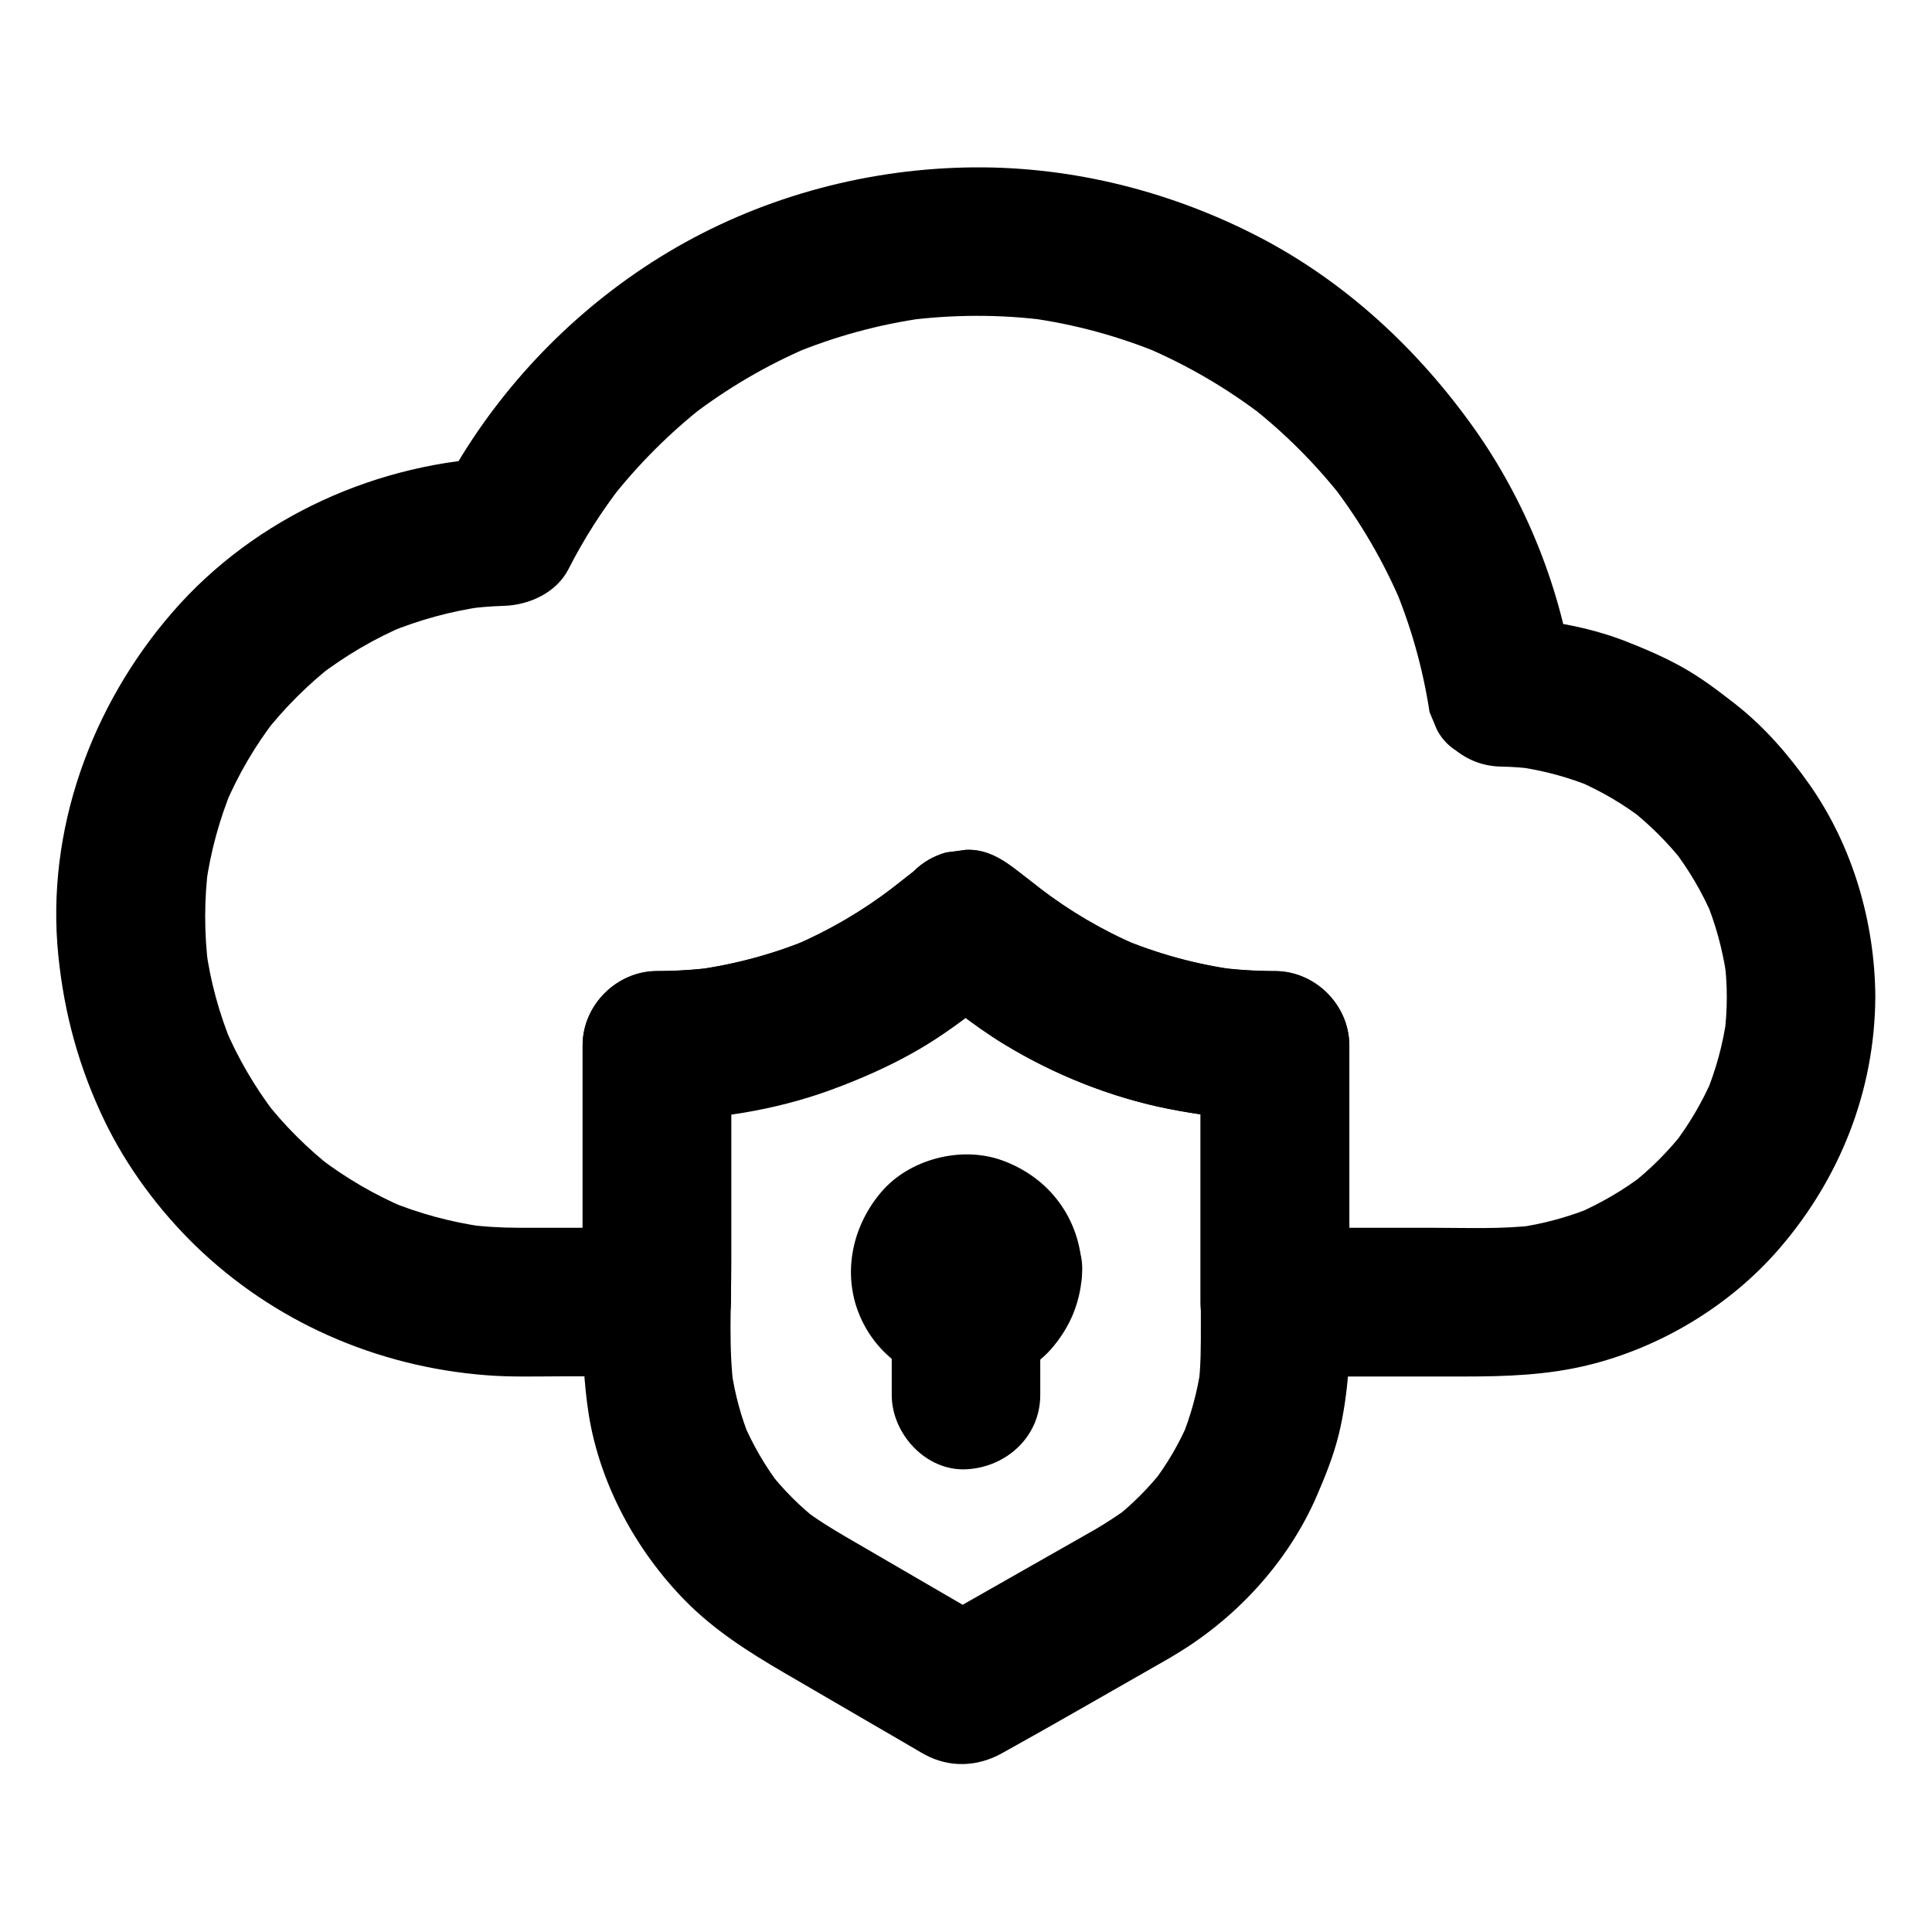
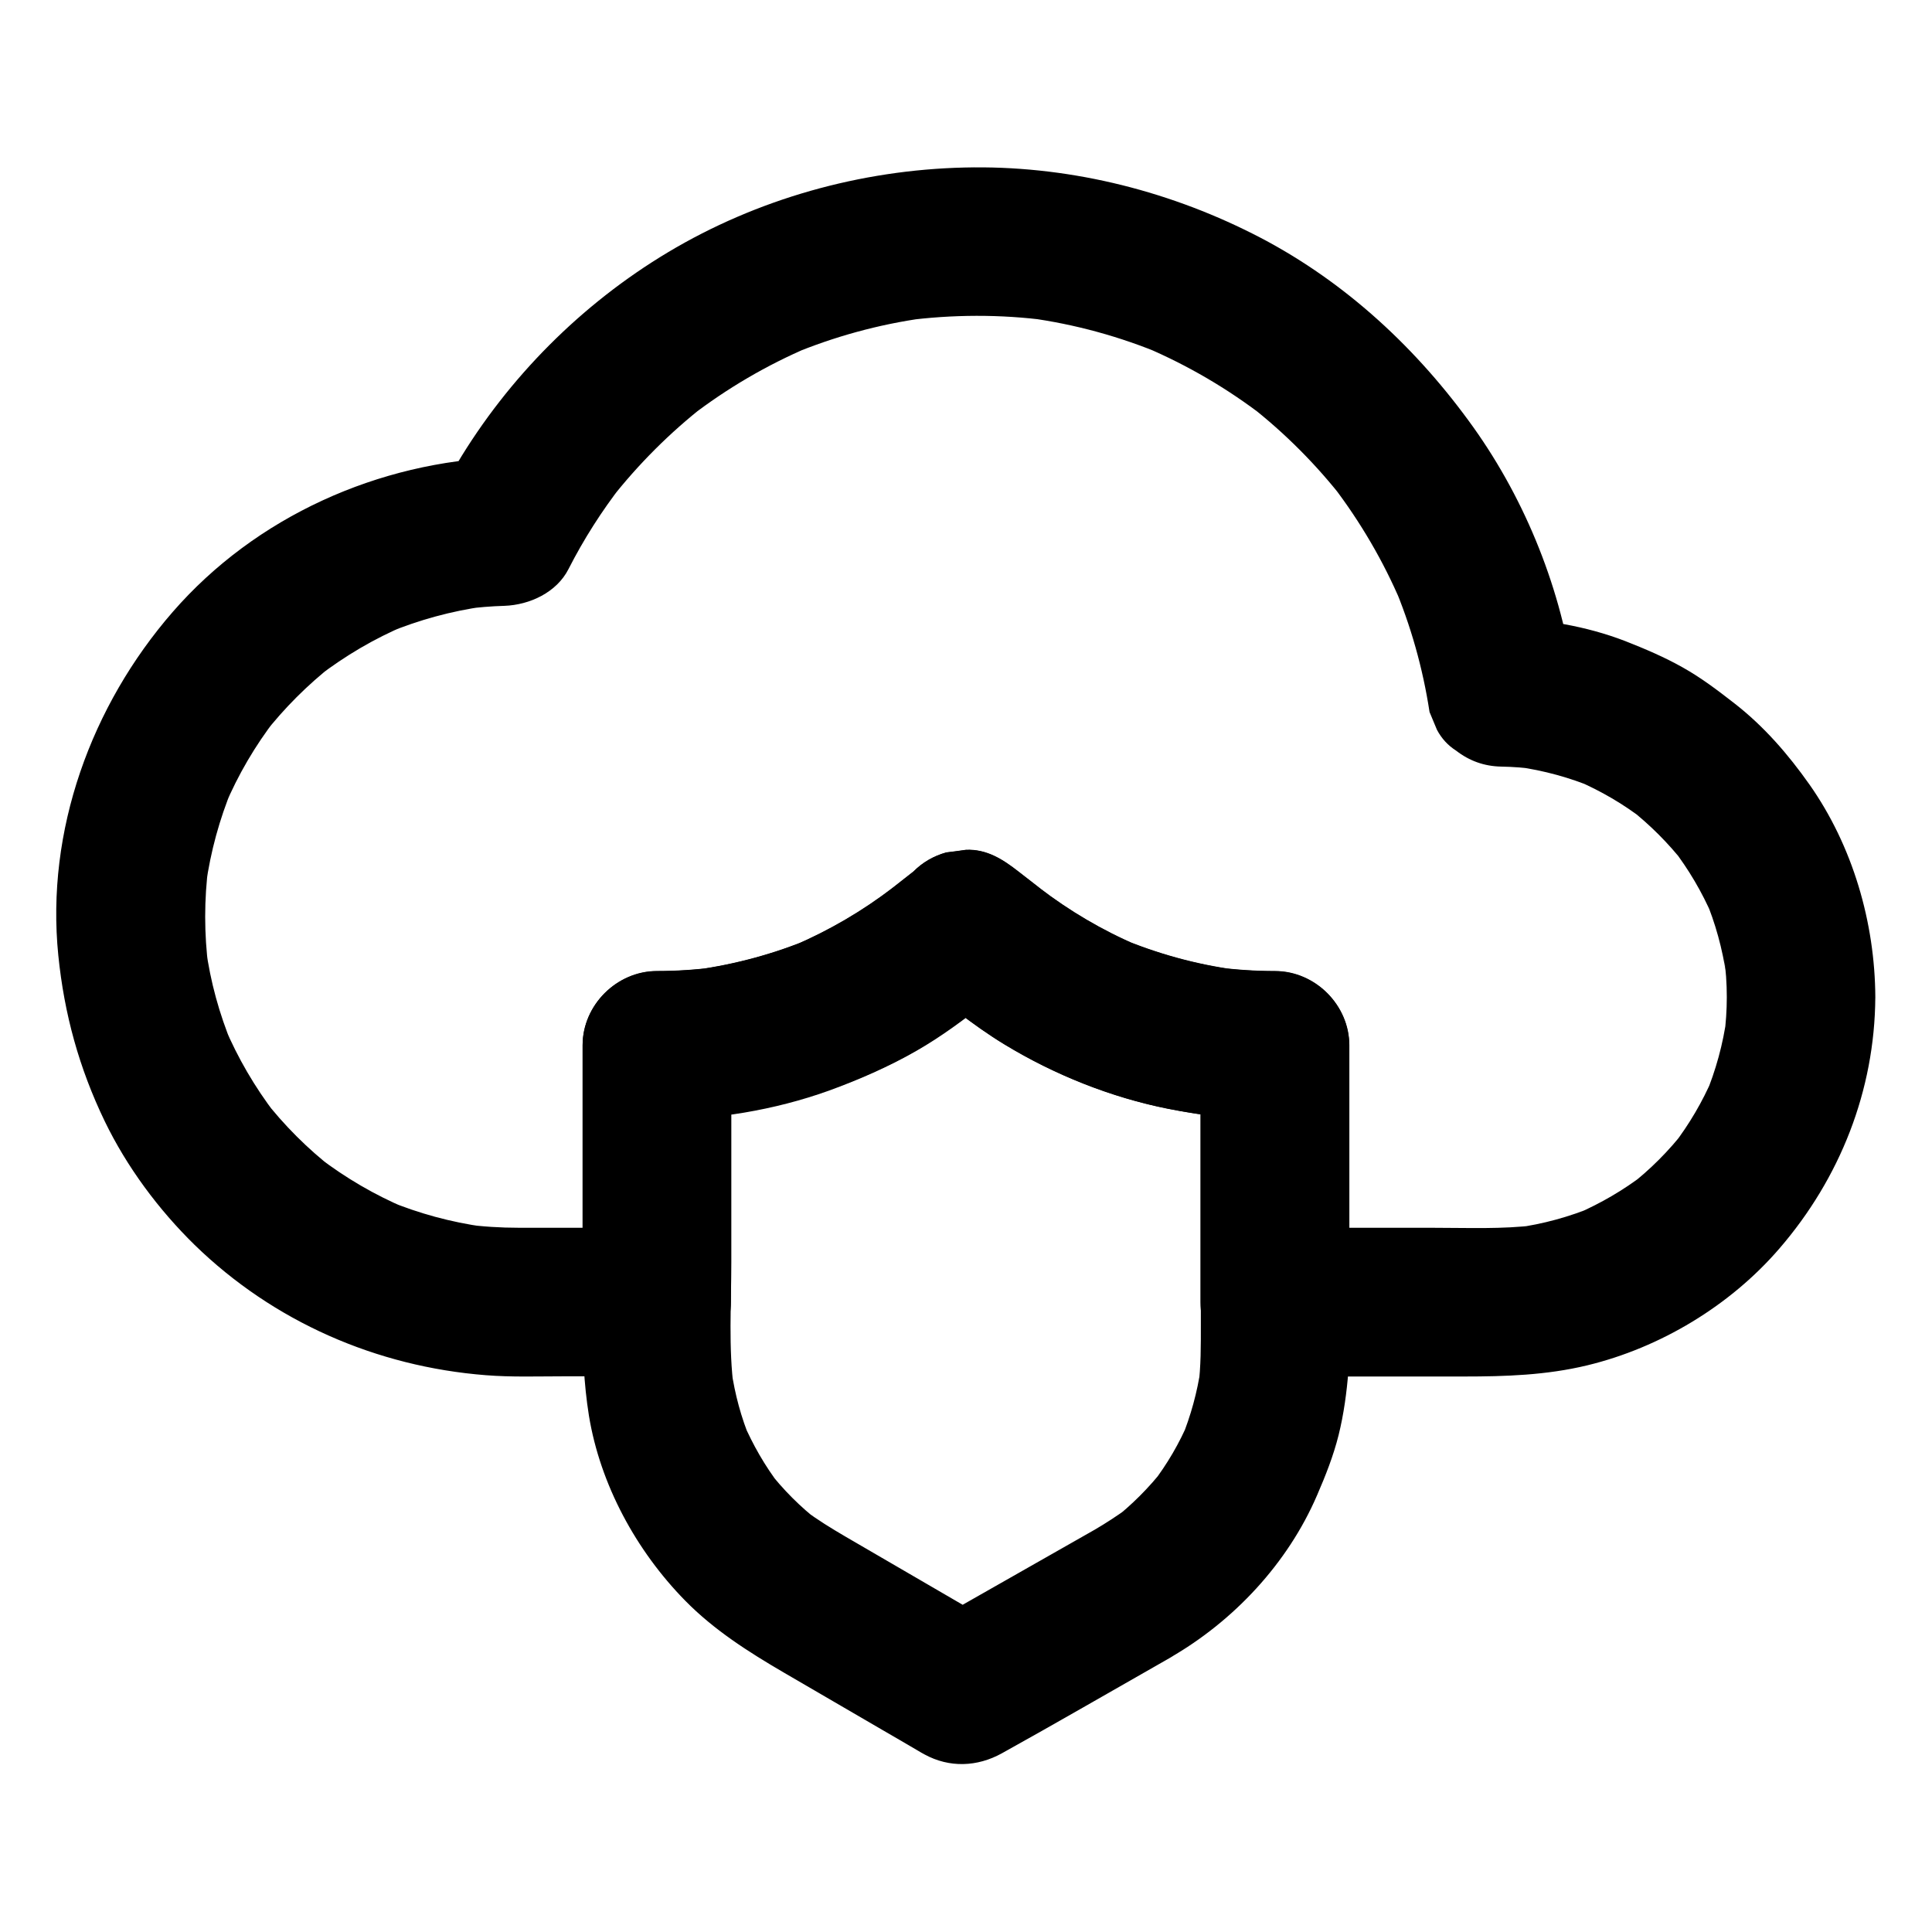
<svg xmlns="http://www.w3.org/2000/svg" fill="#000000" width="800px" height="800px" version="1.1" viewBox="144 144 512 512">
  <g>
    <path d="m601.62 408.27c0 3.492-0.246 6.938-0.688 10.383 0.246-1.723 0.492-3.492 0.688-5.215-0.984 7.231-2.902 14.219-5.707 20.961 0.641-1.574 1.328-3.148 1.969-4.723-2.707 6.297-6.199 12.25-10.383 17.711 1.031-1.328 2.066-2.656 3.102-3.984-4.328 5.609-9.348 10.629-14.957 14.957 1.328-1.031 2.656-2.066 3.984-3.102-5.461 4.184-11.414 7.625-17.711 10.383 1.574-0.641 3.148-1.328 4.723-1.969-6.742 2.805-13.727 4.723-20.961 5.707 1.723-0.246 3.492-0.492 5.215-0.688-8.809 1.082-17.809 0.688-26.617 0.688h-34.242-8.168c6.543 6.543 13.137 13.137 19.68 19.68v-59.484-8.512c0-10.676-9.004-19.633-19.68-19.68-5.215 0-10.43-0.344-15.645-1.031 1.723 0.246 3.492 0.492 5.215 0.688-10.578-1.426-20.859-4.281-30.699-8.414 1.574 0.641 3.148 1.328 4.723 1.969-9.348-3.984-18.105-9.152-26.176-15.352 1.328 1.031 2.656 2.066 3.984 3.102-3.148-2.461-6.25-4.922-9.398-7.332-4.082-3.199-8.414-6.004-13.922-5.758-1.723 0.246-3.492 0.492-5.215 0.688-3.344 0.934-6.25 2.609-8.707 5.066-3.148 2.461-6.25 4.922-9.398 7.379 1.328-1.031 2.656-2.066 3.984-3.102-8.168 6.297-17.121 11.465-26.617 15.5 1.574-0.641 3.148-1.328 4.723-1.969-9.691 4.035-19.875 6.789-30.258 8.215 1.723-0.246 3.492-0.492 5.215-0.688-5.164 0.688-10.383 1.031-15.598 1.031-10.629 0.051-19.68 9.004-19.68 19.68v59.484 8.512c6.543-6.543 13.137-13.137 19.68-19.68h-36.605c-4.82 0-9.594-0.297-14.367-0.934 1.723 0.246 3.492 0.492 5.215 0.688-8.809-1.23-17.367-3.543-25.535-6.938 1.574 0.641 3.148 1.328 4.723 1.969-8.215-3.492-15.891-7.969-22.977-13.383 1.328 1.031 2.656 2.066 3.984 3.102-6.988-5.41-13.285-11.711-18.695-18.695 1.031 1.328 2.066 2.656 3.102 3.984-5.41-7.086-9.891-14.762-13.383-22.977 0.641 1.574 1.328 3.148 1.969 4.723-3.394-8.215-5.758-16.777-6.938-25.535 0.246 1.723 0.492 3.492 0.688 5.215-1.18-9.055-1.18-18.254 0-27.305-0.246 1.723-0.492 3.492-0.688 5.215 1.23-8.809 3.59-17.418 6.988-25.633-0.641 1.574-1.328 3.148-1.969 4.723 3.492-8.266 8.02-15.988 13.531-23.125-1.031 1.328-2.066 2.656-3.102 3.984 5.363-6.84 11.465-12.941 18.301-18.301-1.328 1.031-2.656 2.066-3.984 3.102 7.133-5.461 14.859-10.035 23.172-13.531-1.574 0.641-3.148 1.328-4.723 1.969 8.215-3.394 16.828-5.758 25.684-6.988-1.723 0.246-3.492 0.492-5.215 0.688 3.445-0.441 6.938-0.738 10.43-0.836 6.691-0.246 13.824-3.543 16.973-9.742 4.035-7.922 8.809-15.398 14.27-22.434-1.031 1.328-2.066 2.656-3.102 3.984 7.332-9.348 15.742-17.762 25.141-25.094-1.328 1.031-2.656 2.066-3.984 3.102 9.645-7.43 20.223-13.629 31.438-18.402-1.574 0.641-3.148 1.328-4.723 1.969 11.316-4.723 23.125-7.969 35.227-9.645-1.723 0.246-3.492 0.492-5.215 0.688 12.645-1.672 25.438-1.723 38.031-0.051-1.723-0.246-3.492-0.492-5.215-0.688 12.348 1.672 24.355 4.969 35.816 9.789-1.574-0.641-3.148-1.328-4.723-1.969 11.168 4.773 21.695 10.922 31.34 18.352-1.328-1.031-2.656-2.066-3.984-3.102 9.543 7.43 18.055 15.988 25.438 25.535-1.031-1.328-2.066-2.656-3.102-3.984 7.231 9.496 13.285 19.828 17.957 30.801-0.641-1.574-1.328-3.148-1.969-4.723 4.574 10.824 7.773 22.141 9.543 33.75 0.641 1.574 1.328 3.148 1.969 4.723 1.23 2.312 2.902 4.133 5.066 5.512 3.492 2.707 7.43 4.133 11.906 4.231 3.199 0.051 6.394 0.297 9.543 0.738-1.723-0.246-3.492-0.492-5.215-0.688 7.035 0.984 13.875 2.856 20.469 5.609-1.574-0.641-3.148-1.328-4.723-1.969 6.394 2.754 12.398 6.25 17.91 10.527-1.328-1.031-2.656-2.066-3.984-3.102 5.461 4.281 10.332 9.152 14.613 14.613-1.031-1.328-2.066-2.656-3.102-3.984 4.231 5.512 7.773 11.512 10.527 17.91-0.641-1.574-1.328-3.148-1.969-4.723 2.754 6.543 4.625 13.383 5.656 20.469-0.246-1.723-0.492-3.492-0.688-5.215 0.555 3.598 0.801 7.238 0.801 10.93 0.051 10.281 9.004 20.172 19.68 19.68 10.629-0.492 19.73-8.66 19.68-19.68-0.098-19.828-6.004-40.098-17.465-56.383-5.656-8.02-12.055-15.398-19.828-21.453-4.43-3.445-8.809-6.789-13.727-9.543-4.871-2.754-10.086-4.969-15.352-7.035-10.383-3.984-21.695-5.856-32.766-6.051 6.348 4.82 12.645 9.645 18.992 14.465-3.641-23.91-13.383-47.43-27.699-66.863-15.059-20.57-34.246-37.938-57.125-49.449-23.617-11.906-49.938-18.203-76.406-17.562-27.551 0.641-54.957 8.316-78.621 22.484-22.828 13.676-42.262 33.16-55.891 56.039-1.574 2.609-3 5.312-4.43 8.02 5.656-3.246 11.316-6.496 16.973-9.742-33.309 1.133-65.879 15.695-87.871 40.984-21.598 24.848-33.652 57.957-30.309 91.02 1.574 15.547 5.512 29.863 12.301 43.938 5.856 12.102 14.219 23.371 23.812 32.766 20.91 20.367 48.215 32.273 77.195 34.539 6.789 0.543 13.676 0.297 20.516 0.297h23.172 1.574c10.629 0 19.68-9.004 19.68-19.68v-59.484-8.512c-6.543 6.543-13.137 13.137-19.68 19.68 21.895-0.098 43.246-5.363 62.781-15.105 12.102-6.004 22.434-14.465 33.012-22.73h-27.848c7.922 6.199 15.645 12.695 24.254 17.91 13.137 7.969 27.945 13.922 43.051 16.973 9.348 1.871 18.992 3 28.535 3-6.543-6.543-13.137-13.137-19.68-19.68v59.484 8.512c0 10.629 9.004 19.68 19.68 19.68h50.137c11.02 0 21.844-0.344 32.668-2.953 19.387-4.676 37.934-15.844 50.973-30.996 16.039-18.598 25.238-41.82 25.387-66.52 0.051-10.281-9.102-20.172-19.68-19.68-10.672 0.441-19.578 8.609-19.676 19.633z" />
    <path d="m434.14 549.37c-13.137 7.477-26.32 14.957-39.457 22.434-1.871 1.082-3.738 2.117-5.609 3.199h19.875c-13.629-7.922-27.305-15.891-40.934-23.812-3.691-2.164-7.332-4.379-10.727-6.938 1.328 1.031 2.656 2.066 3.984 3.102-5.164-3.984-9.742-8.562-13.727-13.727 1.031 1.328 2.066 2.656 3.102 3.984-3.938-5.117-7.133-10.727-9.691-16.629 0.641 1.574 1.328 3.148 1.969 4.723-2.508-6.004-4.184-12.25-5.117-18.695 0.246 1.723 0.492 3.492 0.688 5.215-1.477-11.07-0.688-22.582-0.688-33.703v-46.297-11.121c-6.543 6.543-13.137 13.137-19.68 19.68 15.301 0 31.047-2.559 45.461-7.723 7.969-2.902 15.891-6.348 23.273-10.578 6.641-3.789 12.742-8.363 18.746-13.086 2.754-2.164 5.559-4.328 8.316-6.496h-27.848c7.922 6.199 15.645 12.695 24.254 17.91 13.332 8.117 28.488 14.121 43.836 17.121 9.102 1.77 18.449 2.856 27.75 2.856-6.543-6.543-13.137-13.137-19.68-19.68v29.719 44.082c0 5.609 0.051 11.219-0.688 16.777 0.246-1.723 0.492-3.492 0.688-5.215-0.934 6.445-2.656 12.695-5.117 18.746 0.641-1.574 1.328-3.148 1.969-4.723-2.508 5.953-5.758 11.512-9.691 16.629 1.031-1.328 2.066-2.656 3.102-3.984-3.984 5.117-8.609 9.742-13.727 13.727 1.328-1.031 2.656-2.066 3.984-3.102-2.812 2.012-5.668 3.883-8.617 5.606-4.281 2.461-7.723 7.035-9.055 11.758-1.277 4.723-0.688 10.973 1.969 15.152 5.805 9.004 17.367 12.547 26.914 7.086 16.973-9.742 31.293-25.043 39.066-43.098 2.262-5.215 4.328-10.43 5.707-15.941 1.379-5.559 2.164-11.367 2.609-17.074 0.246-2.856 0.246-5.707 0.246-8.609v-57.957-19.68c0-10.629-9.004-19.68-19.68-19.68-5.215 0-10.43-0.344-15.645-1.031 1.723 0.246 3.492 0.492 5.215 0.688-10.578-1.426-20.859-4.281-30.699-8.414 1.574 0.641 3.148 1.328 4.723 1.969-9.348-3.984-18.105-9.152-26.176-15.352 1.328 1.031 2.656 2.066 3.984 3.102-3.148-2.461-6.25-4.922-9.398-7.332-4.082-3.199-8.414-6.004-13.922-5.758-1.723 0.246-3.492 0.492-5.215 0.688-3.344 0.934-6.25 2.609-8.707 5.066-3.148 2.461-6.25 4.922-9.398 7.332 1.328-1.031 2.656-2.066 3.984-3.102-8.07 6.199-16.828 11.316-26.176 15.352 1.574-0.641 3.148-1.328 4.723-1.969-9.84 4.133-20.121 6.938-30.699 8.414 1.723-0.246 3.492-0.492 5.215-0.688-5.164 0.688-10.383 1.031-15.645 1.031-10.629 0-19.68 9.004-19.68 19.68v44.625 27.996c0 8.609 0.297 16.926 1.672 25.535 3 18.301 12.547 35.816 25.484 49.004 7.676 7.824 16.828 13.629 26.176 19.09 8.66 5.066 17.367 10.086 26.027 15.152 3.199 1.871 6.394 3.691 9.543 5.559 0.59 0.344 1.133 0.688 1.723 0.984 6.594 3.59 13.973 3.297 20.469-0.297 14.465-8.02 28.781-16.336 43.148-24.5 0.441-0.246 0.887-0.492 1.379-0.789 8.953-5.066 12.793-18.055 7.086-26.914-5.863-9.047-17.375-12.492-26.969-7.078z" />
-     <path d="m391.39 480.64c0 0.441-0.051 0.887-0.098 1.328 0.246-1.723 0.492-3.492 0.688-5.215-0.148 1.082-0.441 2.066-0.836 3.102 0.641-1.574 1.328-3.148 1.969-4.723-0.344 0.789-0.789 1.477-1.277 2.164 1.031-1.328 2.066-2.656 3.102-3.984-0.641 0.836-1.379 1.523-2.215 2.215 1.328-1.031 2.656-2.066 3.984-3.102-0.688 0.492-1.379 0.887-2.164 1.277 1.574-0.641 3.148-1.328 4.723-1.969-1.031 0.395-2.016 0.688-3.102 0.836 1.723-0.246 3.492-0.492 5.215-0.688-0.887 0.098-1.77 0.098-2.656 0 1.723 0.246 3.492 0.492 5.215 0.688-1.082-0.148-2.066-0.441-3.102-0.836 1.574 0.641 3.148 1.328 4.723 1.969-0.789-0.344-1.477-0.789-2.164-1.277 1.328 1.031 2.656 2.066 3.984 3.102-0.836-0.641-1.523-1.379-2.215-2.215 1.031 1.328 2.066 2.656 3.102 3.984-0.492-0.688-0.887-1.379-1.277-2.164 0.641 1.574 1.328 3.148 1.969 4.723-0.395-1.031-0.688-2.016-0.836-3.102 0.246 1.723 0.492 3.492 0.688 5.215-0.098-0.887-0.098-1.77 0-2.656-0.246 1.723-0.492 3.492-0.688 5.215 0.148-1.082 0.441-2.066 0.836-3.102-0.641 1.574-1.328 3.148-1.969 4.723 0.344-0.789 0.789-1.477 1.277-2.164-1.031 1.328-2.066 2.656-3.102 3.984 0.641-0.836 1.379-1.523 2.215-2.215-1.328 1.031-2.656 2.066-3.984 3.102 0.688-0.492 1.379-0.887 2.164-1.277-1.574 0.641-3.148 1.328-4.723 1.969 1.031-0.395 2.016-0.688 3.102-0.836-1.723 0.246-3.492 0.492-5.215 0.688 0.887-0.098 1.77-0.098 2.656 0-1.723-0.246-3.492-0.492-5.215-0.688 1.082 0.148 2.066 0.441 3.102 0.836-1.574-0.641-3.148-1.328-4.723-1.969 0.789 0.344 1.477 0.789 2.164 1.277-1.328-1.031-2.656-2.066-3.984-3.102 0.836 0.641 1.523 1.379 2.215 2.215-1.031-1.328-2.066-2.656-3.102-3.984 0.492 0.688 0.887 1.379 1.277 2.164-0.641-1.574-1.328-3.148-1.969-4.723 0.395 1.031 0.688 2.016 0.836 3.102-0.246-1.723-0.492-3.492-0.688-5.215 0.051 0.441 0.098 0.887 0.098 1.328 0.148 5.117 2.066 10.234 5.758 13.922 3.394 3.394 9.004 6.004 13.922 5.758 10.383-0.441 20.023-8.66 19.68-19.68-0.395-13.578-8.609-24.648-21.305-29.176-10.773-3.836-24.453-0.297-31.883 8.414-8.66 10.137-10.875 24.453-3.984 36.262 6.887 11.809 20.32 16.828 33.406 14.367 5.656-1.082 11.609-4.527 15.449-8.855 5.312-6.004 8.117-13.039 8.363-21.008 0.297-10.281-9.25-20.121-19.68-19.68-11.016 0.488-19.43 8.656-19.727 19.676z" />
-     <path d="m380.32 491.46v22.238c0 10.281 9.055 20.172 19.68 19.68 10.676-0.492 19.68-8.66 19.68-19.68v-22.238c0-10.281-9.055-20.172-19.68-19.68-10.68 0.441-19.68 8.609-19.68 19.68z" />
  </g>
</svg>